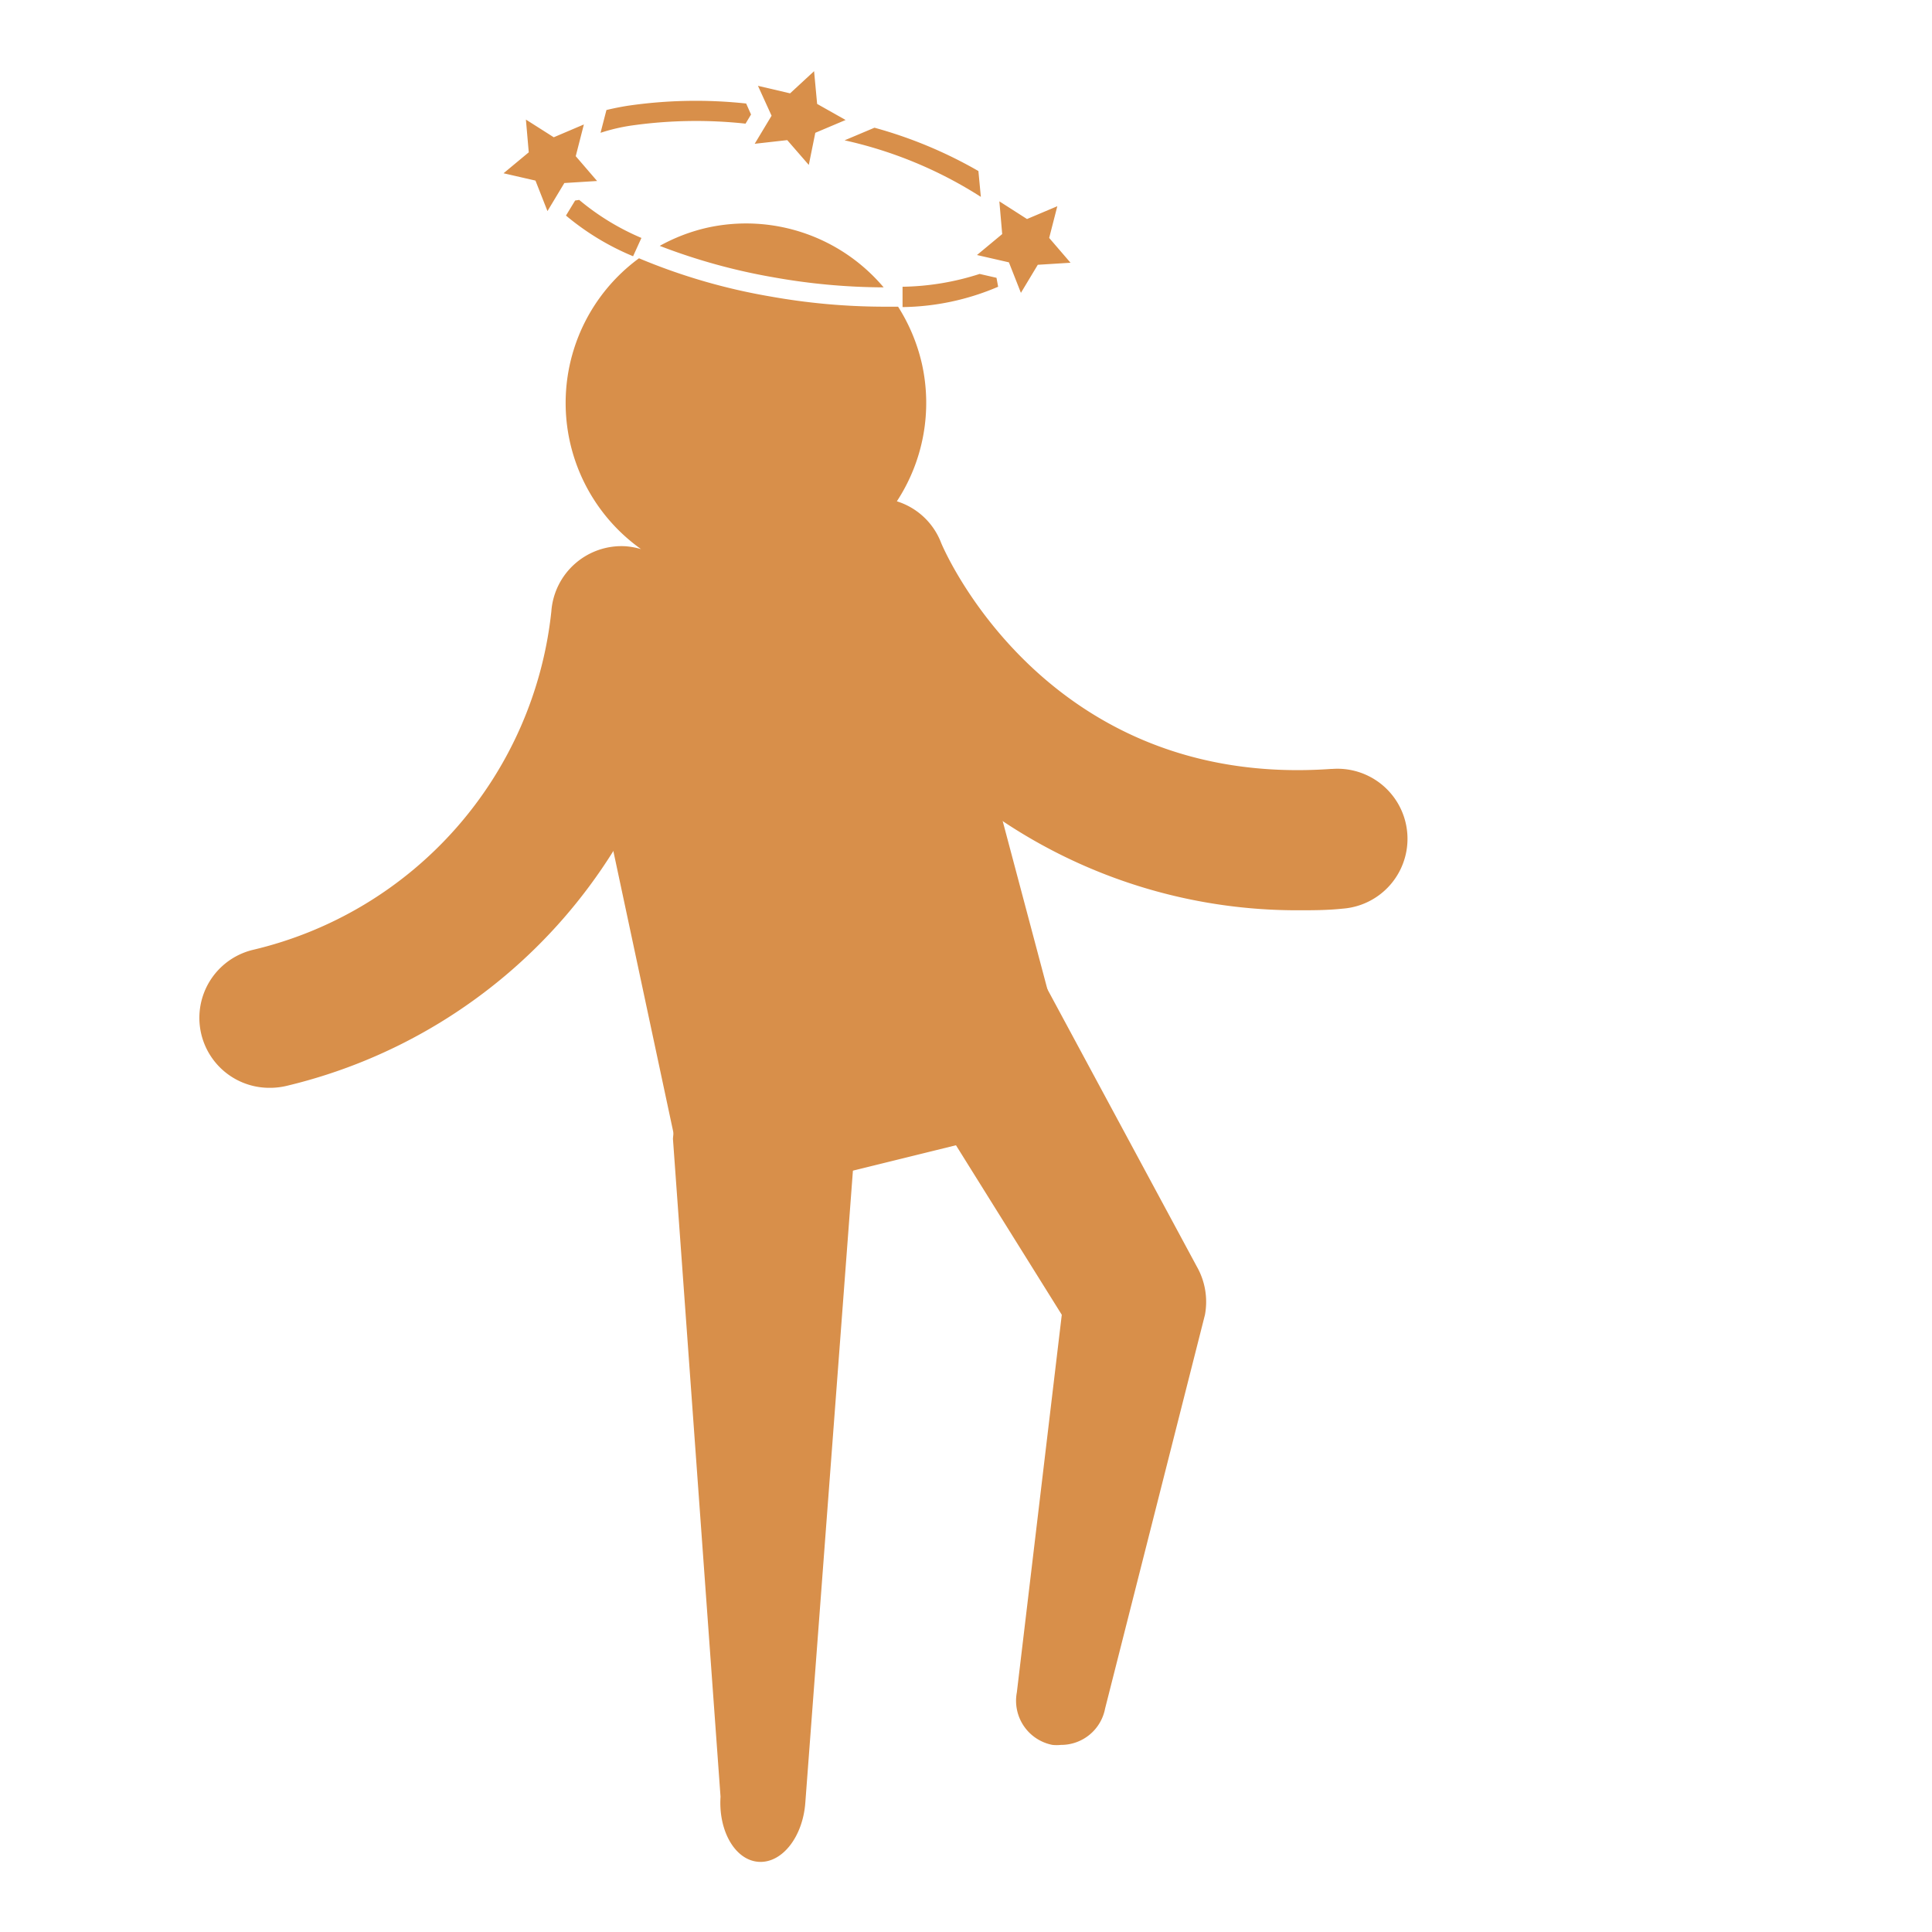
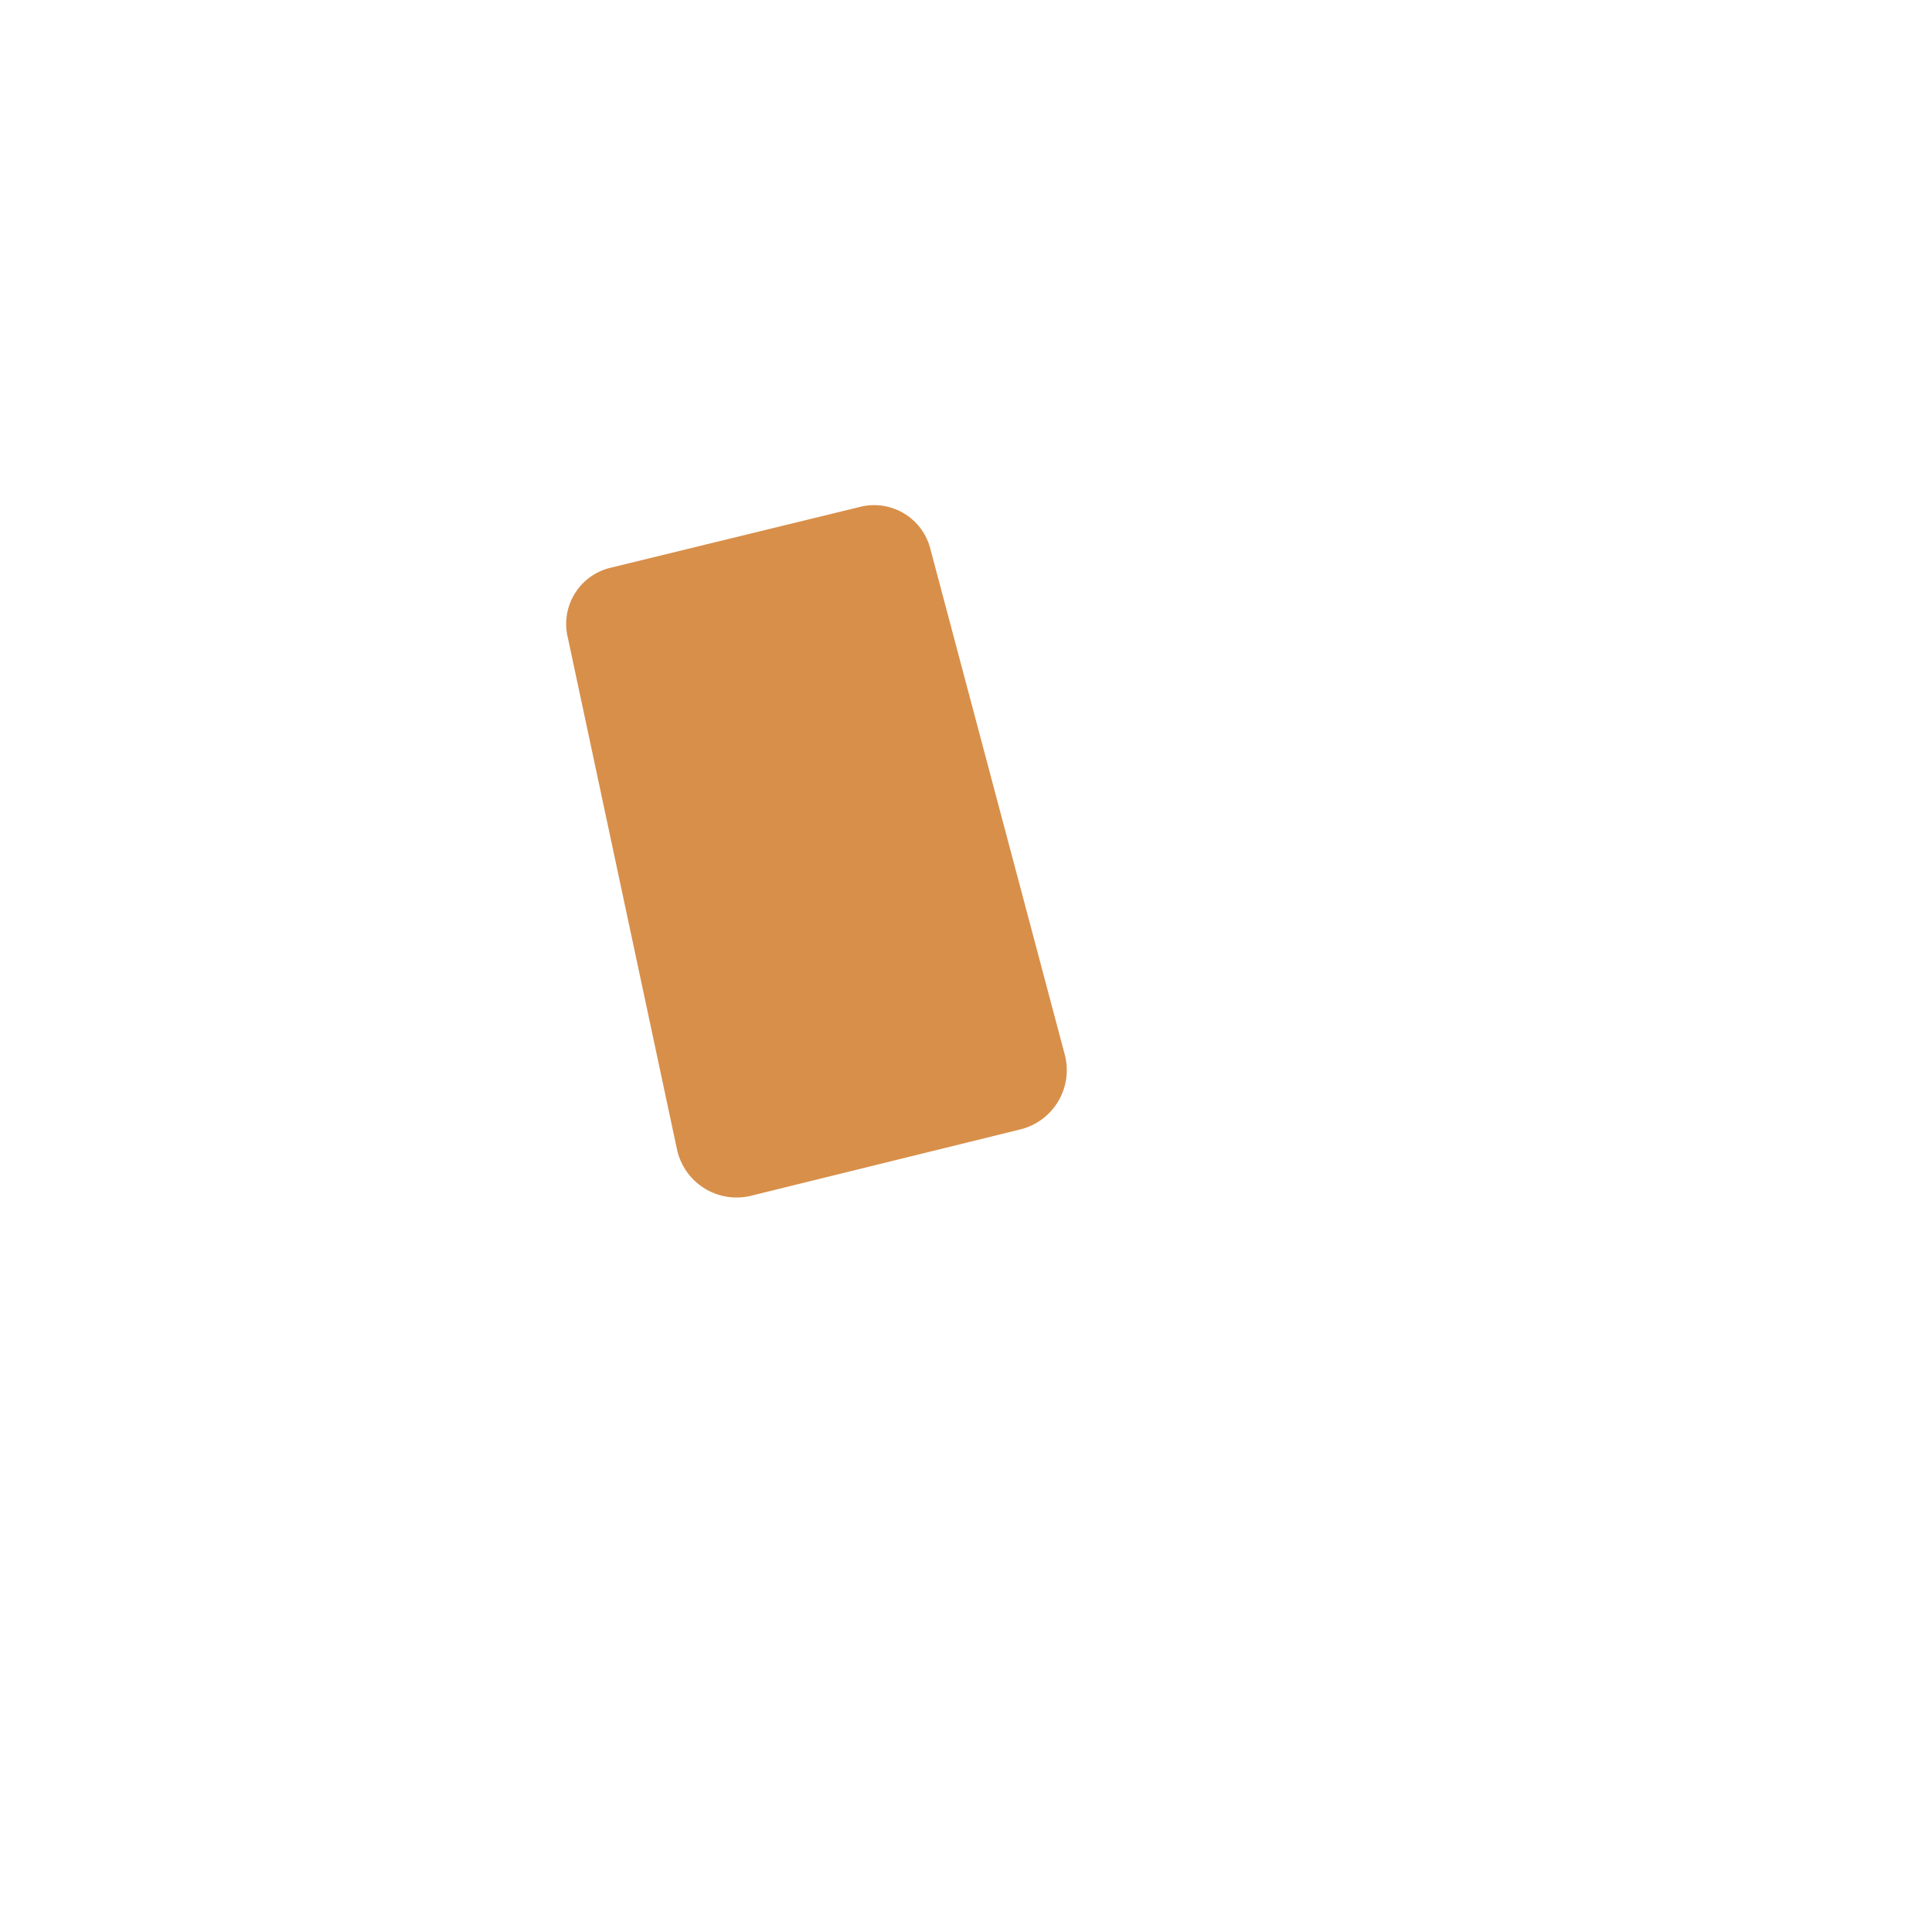
<svg xmlns="http://www.w3.org/2000/svg" viewBox="0 0 95 95">
  <defs>
    <style>.cls-2{fill:#d88f4a}</style>
  </defs>
  <g id="レイヤー_2" data-name="レイヤー 2">
    <g id="レイヤー_1-2" data-name="レイヤー 1">
      <path d="M52.36 51.87L45.75 27a2.85 2.85 0 00-3.44-2.08l-12.3 3a2.84 2.84 0 00-2.09 3.43l5.38 25.22a3 3 0 003.7 2.21l13.15-3.24a3 3 0 002.21-3.67z" fill-rule="evenodd" fill="#d88f4a" />
-       <path class="cls-2" d="M37.84 51.86A4.47 4.47 0 0033.09 56l2.34 32.35c-.11 1.7.73 3.13 1.88 3.2s2.17-1.23 2.29-2.92l2.41-32a4.47 4.47 0 00-4.17-4.77zM65.45 37.81c-14.12 1-19.14-11-19.19-11.16a3.42 3.42 0 00-2.16-2 8.83 8.83 0 001.23-6.77 8.93 8.93 0 00-1.17-2.8h-.82a31.92 31.92 0 01-5.45-.5 29.48 29.48 0 01-6.47-1.88 8.82 8.82 0 00.1 14.3 3.78 3.78 0 00-.76-.14 3.46 3.46 0 00-3.65 3.21 19.18 19.18 0 01-14.69 16.64 3.44 3.44 0 00.84 6.78 3.53 3.53 0 00.85-.1A26.07 26.07 0 0034 30.52a3.42 3.42 0 00-1-2.69 8.72 8.72 0 005.7.64 7.9 7.9 0 001-.3 3.6 3.6 0 00.23 1.06 26.07 26.07 0 0023.9 15.53c.71 0 1.44 0 2.19-.08a3.44 3.44 0 10-.51-6.87z" />
-       <path class="cls-2" d="M48.91 43.83a4.11 4.11 0 10-7.13 4.11l10.43 16.71L50 83.22a2.21 2.21 0 001.75 2.58 2.06 2.06 0 00.42 0 2.2 2.2 0 002.17-1.79l4.91-19.36a3.5 3.5 0 00-.4-2.37zM34.76 11.2a8.86 8.86 0 00-2.32.89 29.47 29.47 0 005.62 1.55 31.2 31.2 0 005.39.49 8.85 8.85 0 00-8.69-2.93zM28.28 9.86l-.45.74a12.69 12.69 0 003.3 2l.41-.9a12.11 12.11 0 01-3.06-1.87zM36.66 6.08l.27-.45-.24-.54a23.13 23.13 0 00-5.82.11q-.56.09-1.05.21l-.29 1.12A9.22 9.22 0 0131 6.18a22.59 22.59 0 015.66-.1zM48.23 9.68l-.12-1.27A21.75 21.75 0 0043 6.28l-1.47.62a20.73 20.73 0 016.7 2.78zM44.38 14.1v1a12.29 12.29 0 004.7-1l-.08-.44-.83-.19a12.93 12.93 0 01-3.79.63zM38.71 6.89l1.06 1.22.32-1.58 1.49-.63-1.4-.79-.15-1.61-1.18 1.09-1.58-.37.67 1.47-.83 1.38 1.6-.18zM48.04 12.54l1.57.36.59 1.5.83-1.38 1.61-.1-1.05-1.22.4-1.56-1.49.63-1.36-.87.14 1.61-1.24 1.03zM26.33 8.88l.59 1.5.83-1.38 1.61-.1-1.05-1.22.4-1.56-1.48.63-1.37-.87.14 1.61-1.24 1.03 1.57.36z" />
-       <path fill="none" d="M0 0h95v95H0z" />
    </g>
  </g>
</svg>